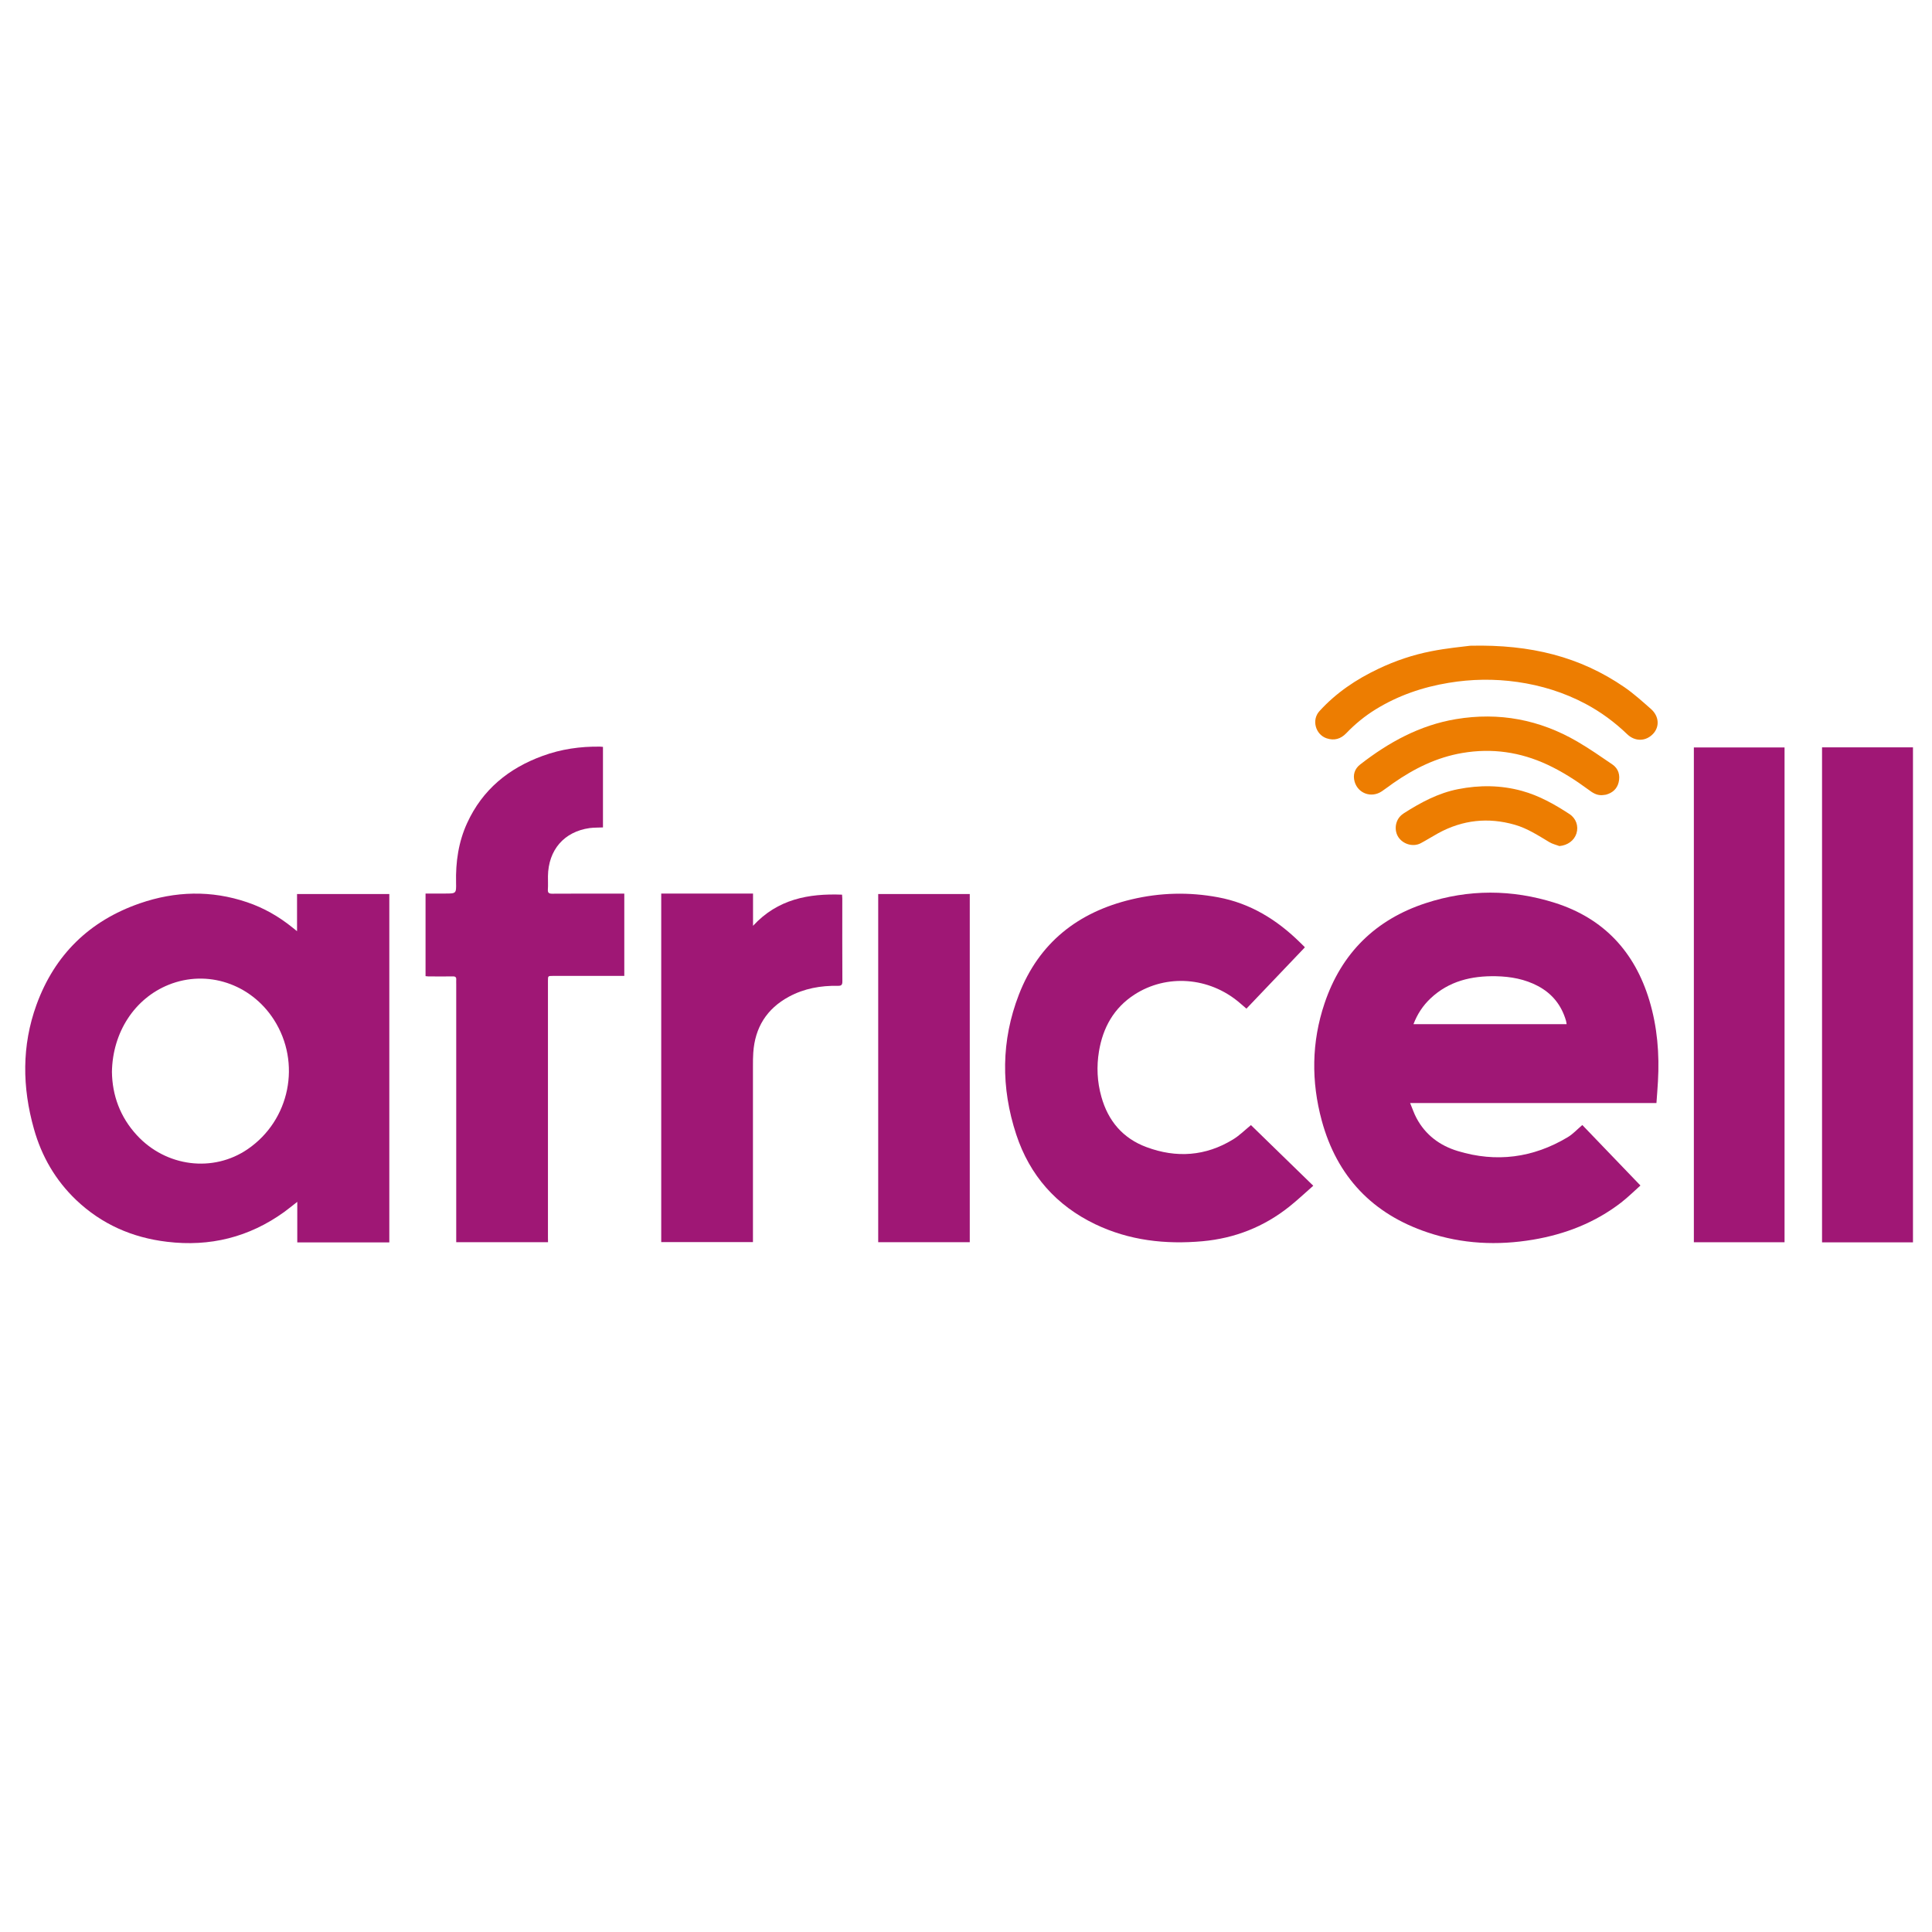
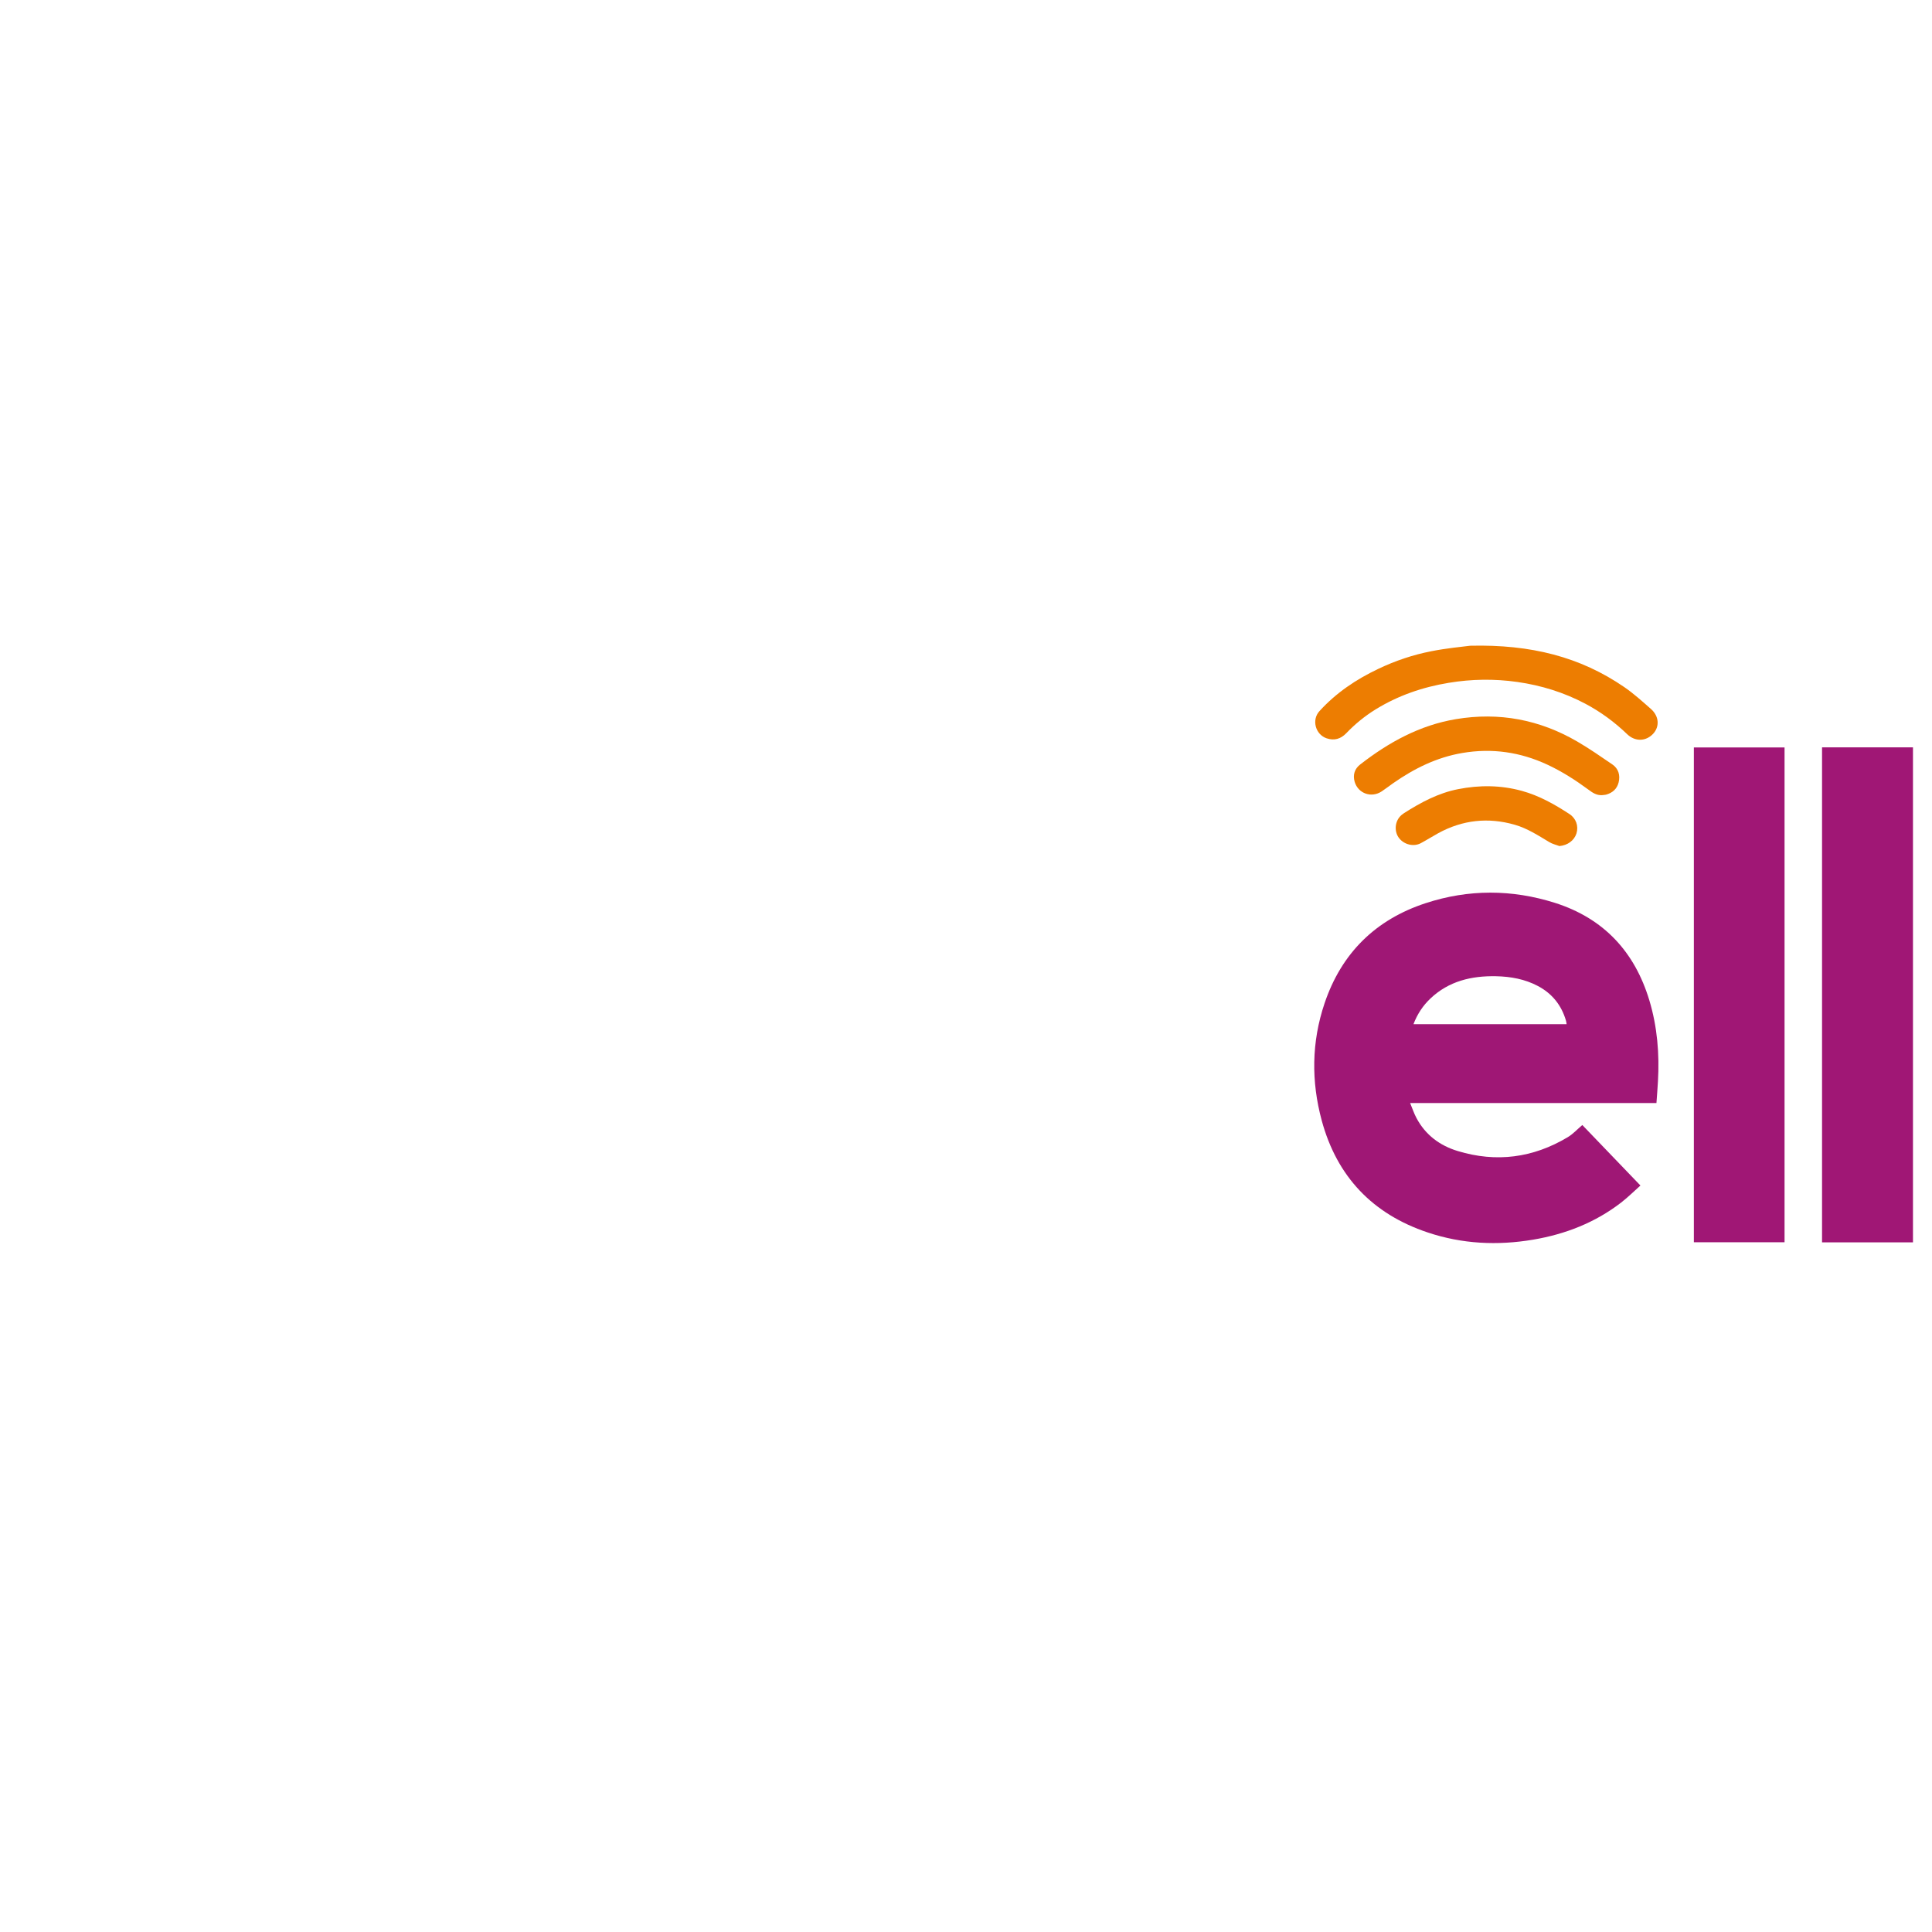
<svg xmlns="http://www.w3.org/2000/svg" version="1.1" id="Слой_1" x="0px" y="0px" viewBox="0 0 2437.1 1024" style="enable-background:new 0 0 2437.1 1024;" xml:space="preserve" width="100" height="100">
  <style type="text/css">
	.st0{fill:#9F1775;}
	.st1{fill:#A01775;}
	.st2{fill:#ED7D01;}
</style>
  <g>
-     <path class="st0" d="M375,809.5c-6.2,4.8-11.3,9-16.5,12.8c-44.3,31.9-93.7,44.1-147.7,37.6c-43.9-5.2-82.5-22.1-114.7-52.7   c-26.1-24.9-43.6-55.1-53.3-89.7C28,665.1,27.3,612.6,46,561C68.9,497.9,112.8,455,176.3,433c44.8-15.5,90.2-16.8,135.5-1.4   c21,7.1,40,18,57.3,32c1.6,1.3,3.1,2.5,5.6,4.5c0-16.3,0-31.4,0-46.9c39.1,0,77.6,0,116.4,0c0,146.4,0,292.8,0,439.5   c-38.6,0-77,0-116.1,0C375,844,375,827.3,375,809.5z M141.2,645.6c0.4,29.5,10.3,56.9,31.4,79.8c36.9,40.1,96.3,47.5,139.9,17.6   c53.3-36.5,67.9-108.9,33-163.3c-29.1-45.3-84.2-63.6-132.8-44C170,552.9,142,595.4,141.2,645.6z" />
    <path class="st0" d="M2089.5,684.9c-103.6,0-206.4,0-310.7,0c2.9,6.9,4.9,13.2,8,18.9c11.3,21.3,29.5,34.8,52,41.6   c48.6,14.8,95.1,8.7,138.7-17.4c6.6-3.9,12-9.9,18.5-15.4c24,25,48.3,50.3,73.3,76.3c-6.9,6.1-15.1,14.3-24.2,21.4   c-32.9,25.4-70.4,40-111.1,46.9c-45,7.6-89.6,5.5-133.1-9.1c-69.4-23.2-114.4-70.4-133.6-141.1c-13.4-49.4-12.9-99.1,3.5-147.8   c21.3-63.4,64.4-105.8,127.7-126.5c54-17.7,108.9-17.5,163.1-0.3c61.5,19.6,100.5,61.7,119,123.1c10,33.3,12.8,67.5,10.8,102.1   C2090.9,666.5,2090.2,675.4,2089.5,684.9z M1783,585.4c64.7,0,128.7,0,193.2,0c-0.3-1.6-0.4-3.1-0.8-4.4   c-5.7-19.5-17.3-34.1-35.3-43.7c-16.6-8.8-34.5-12-53-12.4c-30.9-0.6-59.5,6.1-82.7,28.1C1794.9,562,1787.9,572.6,1783,585.4z" />
-     <path class="st0" d="M1645.9,488.6c-24.4,25.6-48.9,51.3-73.6,77.2c-3.2-2.8-6.2-5.4-9.2-7.9c-37.9-32-91.4-36.1-132.1-9.8   c-25.9,16.8-39.7,41.5-44.7,71.5c-3.2,19.3-2.3,38.5,3,57.3c8.5,30.6,27.2,52.6,57,63.6c37.6,14,74.5,11.5,109.1-9.7   c7.9-4.8,14.7-11.6,22.6-18.1c25.6,24.9,51.7,50.3,78.6,76.5c-10.2,9-19.9,18.1-30.3,26.4c-32,25.5-68.7,39.9-109.4,43.6   c-46.8,4.2-92.3-0.9-135.2-21.4c-49.2-23.6-82.8-61.6-99.8-113.3c-19.4-59-19.1-118.5,3.4-176.5c25.3-65.3,74.6-104,142-120   c36.1-8.6,72.6-9.5,109.1-2.7c40.5,7.5,74,28.1,103.1,56.6c1.9,1.9,3.9,3.8,5.8,5.7C1645.6,487.7,1645.7,488.1,1645.9,488.6z" />
-     <path class="st0" d="M691.3,860.4c-38.8,0-77,0-115.8,0c0-2.2,0-4.2,0-6.2c0-106.5,0-212.9,0-319.4c0-1.8-0.1-3.5,0-5.3   c0.3-3.3-1-4.5-4.4-4.4c-10.4,0.2-20.7,0.1-31.1,0c-0.9,0-1.9-0.2-3.2-0.3c0-34.6,0-69,0-104.2c8.4,0,16.6,0,24.8,0   c13.8,0,14,0,13.7-13.6c-0.6-26.1,3-51.5,14-75.4c19.3-42.1,52.3-69,95.1-84.6c23.4-8.6,47.8-12.1,72.7-11.7c1.1,0,2.2,0.2,3.5,0.3   c0,33.9,0,67.6,0,101.6c-5.7,0.3-11.3,0.1-16.7,0.8c-32.3,4.5-52.2,27.5-52.7,60.7c-0.1,5.6,0.3,11.2-0.1,16.7   c-0.3,4.3,1.3,5.4,5.4,5.4c28.2-0.2,56.4-0.1,84.6-0.1c2,0,4.1,0,6.4,0c0,34.8,0,69,0,103.8c-1.9,0-3.8,0-5.6,0   c-28.2,0-56.4,0-84.6,0c-6.1,0-6.1,0-6.1,6.4c0,107.7,0,215.5,0,323.2C691.3,856.1,691.3,858.1,691.3,860.4z" />
    <path class="st1" d="M2413.1,860.6c-38.5,0-76.4,0-114.7,0c0-208.1,0-416.1,0-624.4c38.2,0,76.4,0,114.7,0   C2413.1,444.4,2413.1,652.3,2413.1,860.6z" />
    <path class="st1" d="M2251.1,860.5c-38.4,0-76.2,0-114.4,0c0-208.1,0-416,0-624.2c38,0,76,0,114.4,0   C2251.1,444.2,2251.1,652.2,2251.1,860.5z" />
-     <path class="st0" d="M834.1,860.3c0-146.6,0-293,0-439.7c38.4,0,76.7,0,115.8,0c0,13.2,0,26.1,0,40.7c31.1-33.7,70-40.9,112.3-39.3   c0.1,1.7,0.3,3.2,0.3,4.7c0,34.9-0.1,69.8,0.1,104.7c0,4.4-1.2,5.7-5.6,5.6c-21.7-0.4-42.5,3.3-61.8,13.7   c-28.1,15.2-42.9,39-45,70.7c-0.4,5.6-0.4,11.1-0.4,16.7c0,72.2,0,144.4,0,216.6c0,1.7,0,3.5,0,5.6   C910.9,860.3,872.7,860.3,834.1,860.3z" />
-     <path class="st0" d="M1107.8,421.2c38.7,0,77,0,115.5,0c0,146.4,0,292.6,0,439.2c-38.4,0-76.9,0-115.5,0   C1107.8,714,1107.8,567.8,1107.8,421.2z" />
    <path class="st2" d="M1854.6,108c76.5-1.8,138.8,14,194.5,52.3c11.9,8.2,22.7,18,33.5,27.5c10.3,9.1,11.1,22.3,2.7,31.3   c-9.1,9.7-22.7,10.1-32.7,0.5c-15.8-15.2-33.3-28.1-52.7-38.4c-27-14.3-55.7-23.2-85.9-27.5c-28.9-4.1-57.8-3.7-86.6,1.1   c-32.8,5.4-63.8,16-92.3,33.6c-13.6,8.4-25.9,18.5-36.9,30c-7,7.2-15,9.6-24.7,6.4c-14.2-4.8-19.2-23.3-9.1-34.3   c21-23.1,46.3-40.1,74.4-53.4c21.4-10.2,43.7-17.7,66.9-22.2C1824.9,111.1,1844.4,109.3,1854.6,108z" />
    <path class="st2" d="M2020.7,296.5c-6.7,0.3-11.9-3.1-16.9-6.9c-16.3-12-33.3-22.9-51.7-31.5c-34.3-16-70-21.2-107.5-14.8   c-32.3,5.5-60.7,19.6-87.2,38.1c-4.8,3.4-9.5,7-14.4,10.3c-13,8.7-29.8,2.8-34.2-12.1c-2.5-8.7,0-16.4,7-21.8   c36-28,75.2-49.6,120.8-57.2c54.4-9.1,105.6,0.6,153.1,28.3c15.1,8.8,29.5,18.8,44,28.7c8,5.4,10.3,13.8,8.1,22.8   c-2,8.2-7.8,13.3-16,15.5C2024.2,296.2,2022.4,296.3,2020.7,296.5z" />
    <path class="st2" d="M1967.1,360.7c-4.2-1.6-8.8-2.6-12.6-4.9c-14.1-8.4-27.9-17.5-43.8-22c-33.5-9.6-65.8-6.1-96.5,10.7   c-7.4,4.1-14.5,8.6-22,12.6c-8.9,4.7-20.6,1.9-27.1-6.1c-6.1-7.5-6-19.3,0.4-27c1.5-1.8,3.4-3.4,5.4-4.7   c21.3-13.6,43.4-25.5,68.5-30.4c26.9-5.3,53.8-5.1,80.4,2.2c21.8,6,41.1,16.9,59.8,29.1c8.5,5.5,11.9,15.2,9,24.6   C1985.7,353.8,1977.4,359.8,1967.1,360.7z" />
  </g>
</svg>